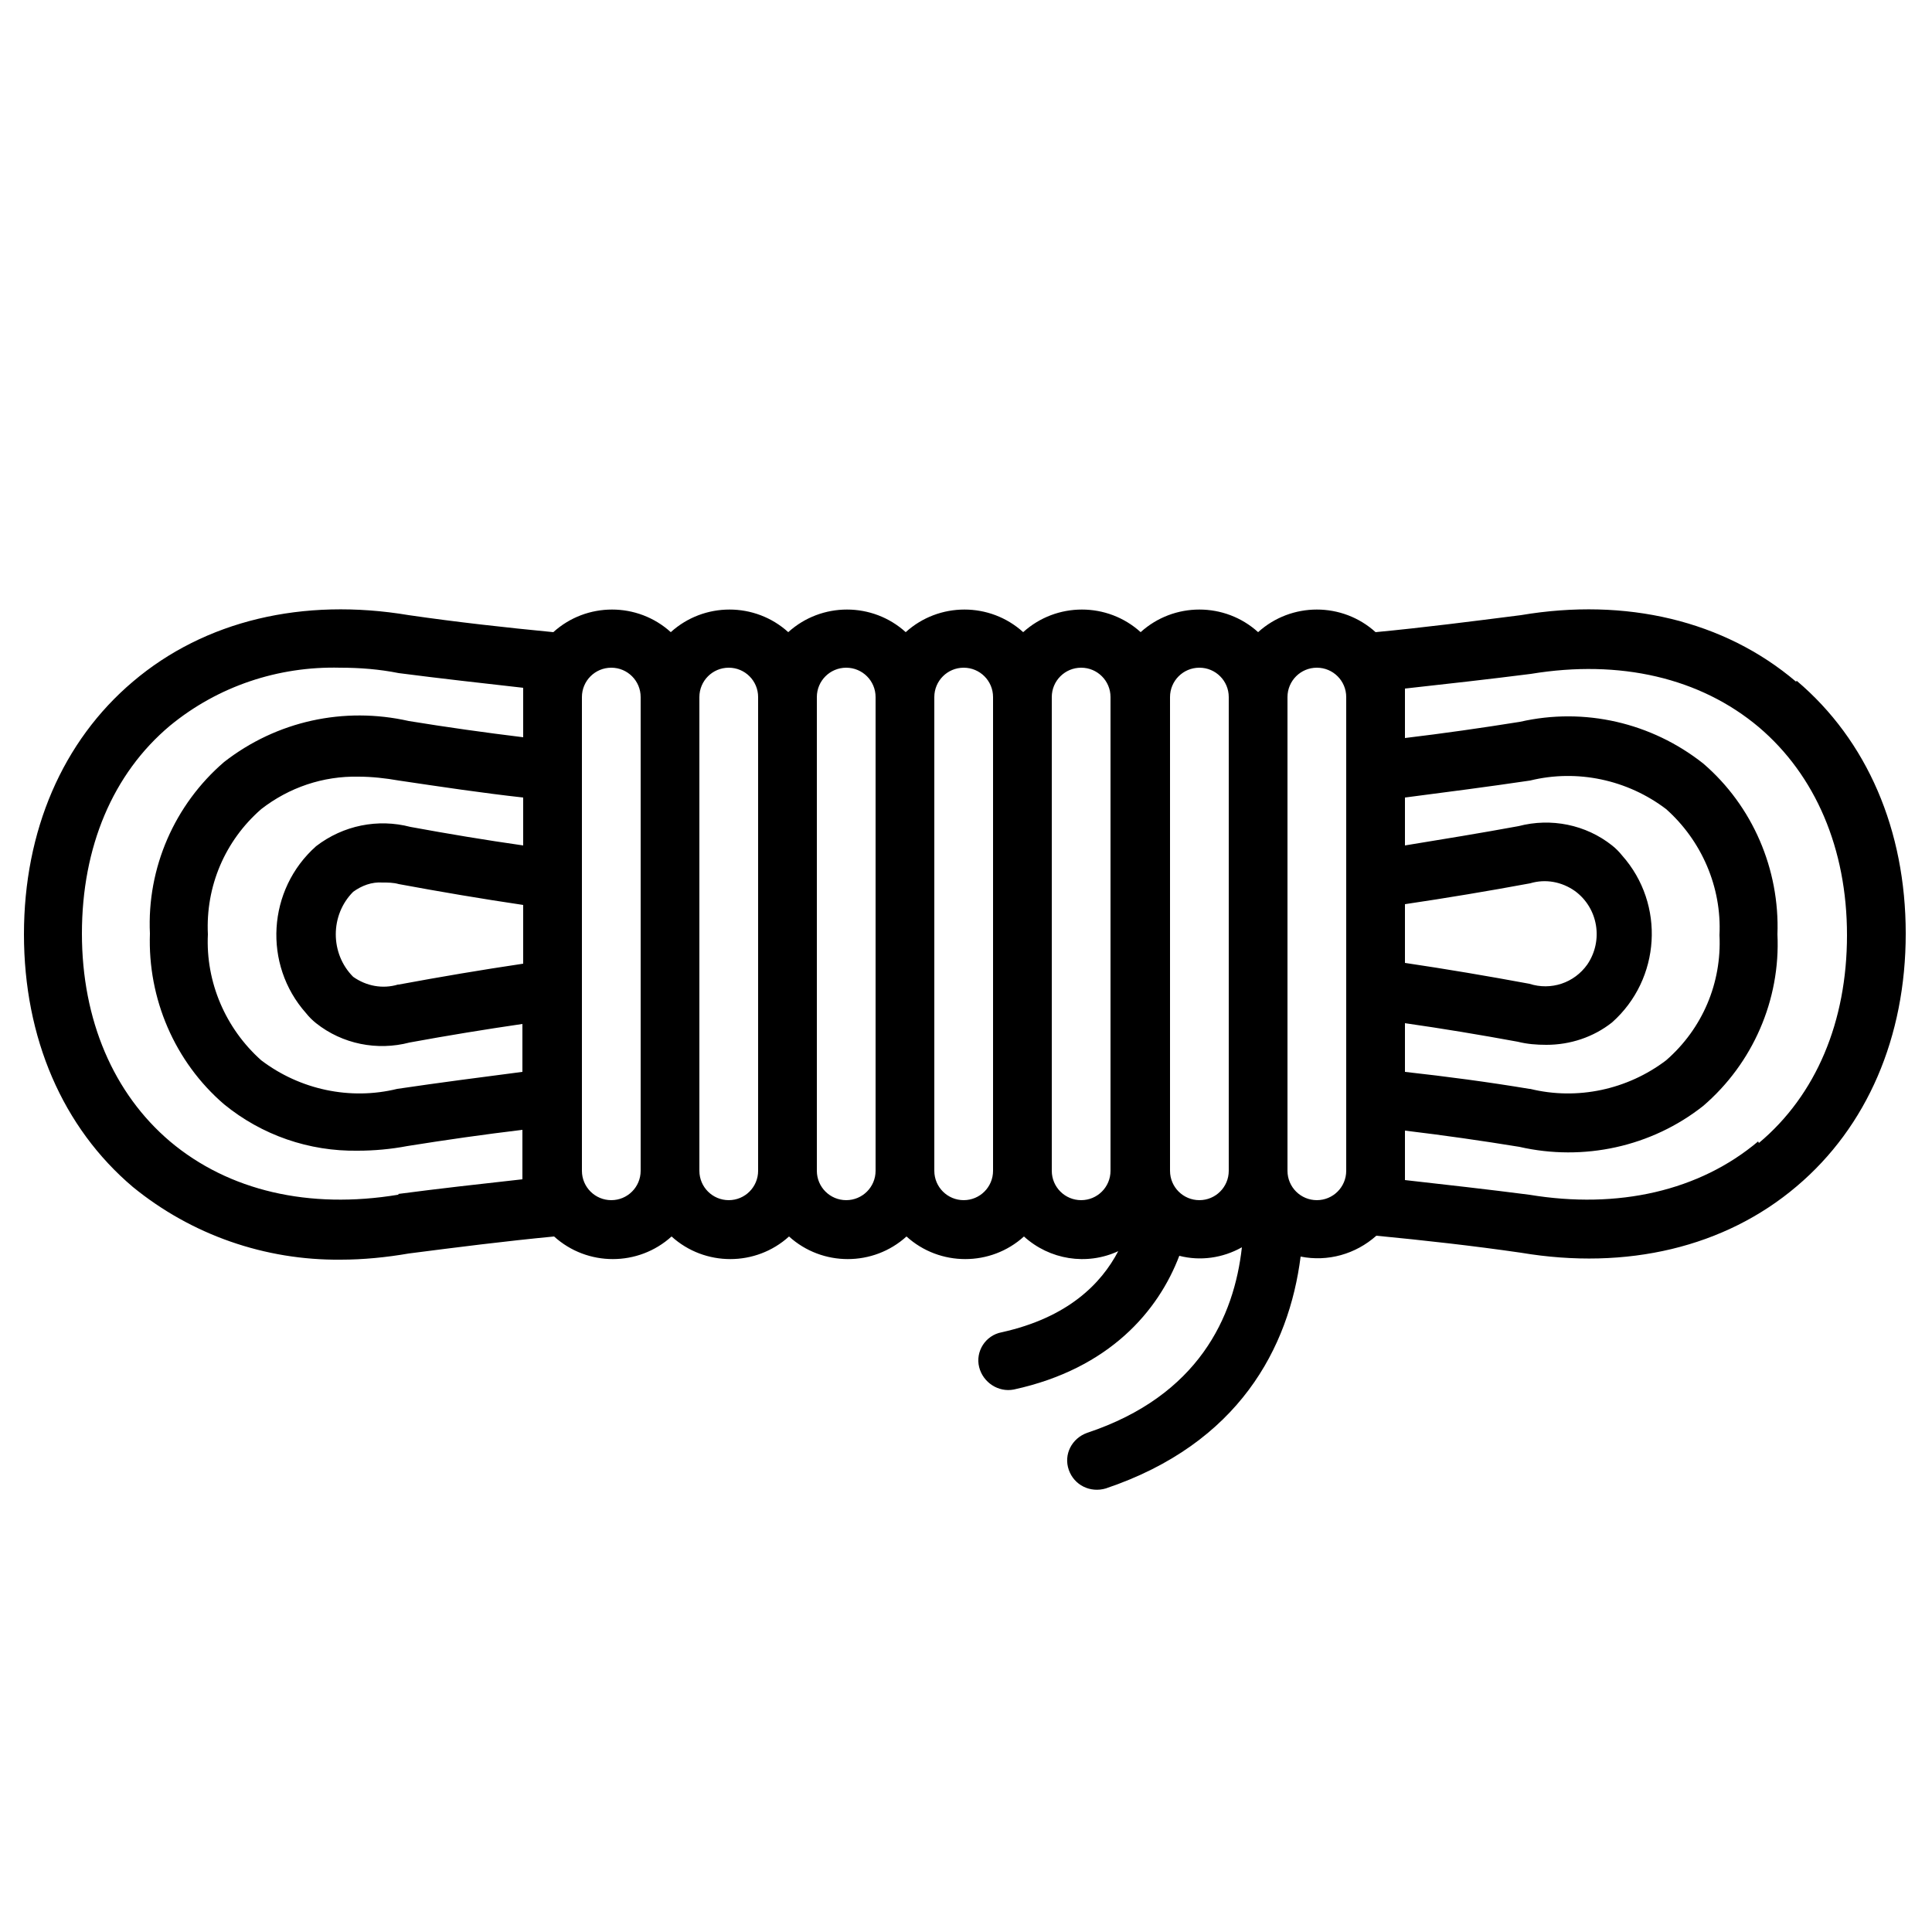
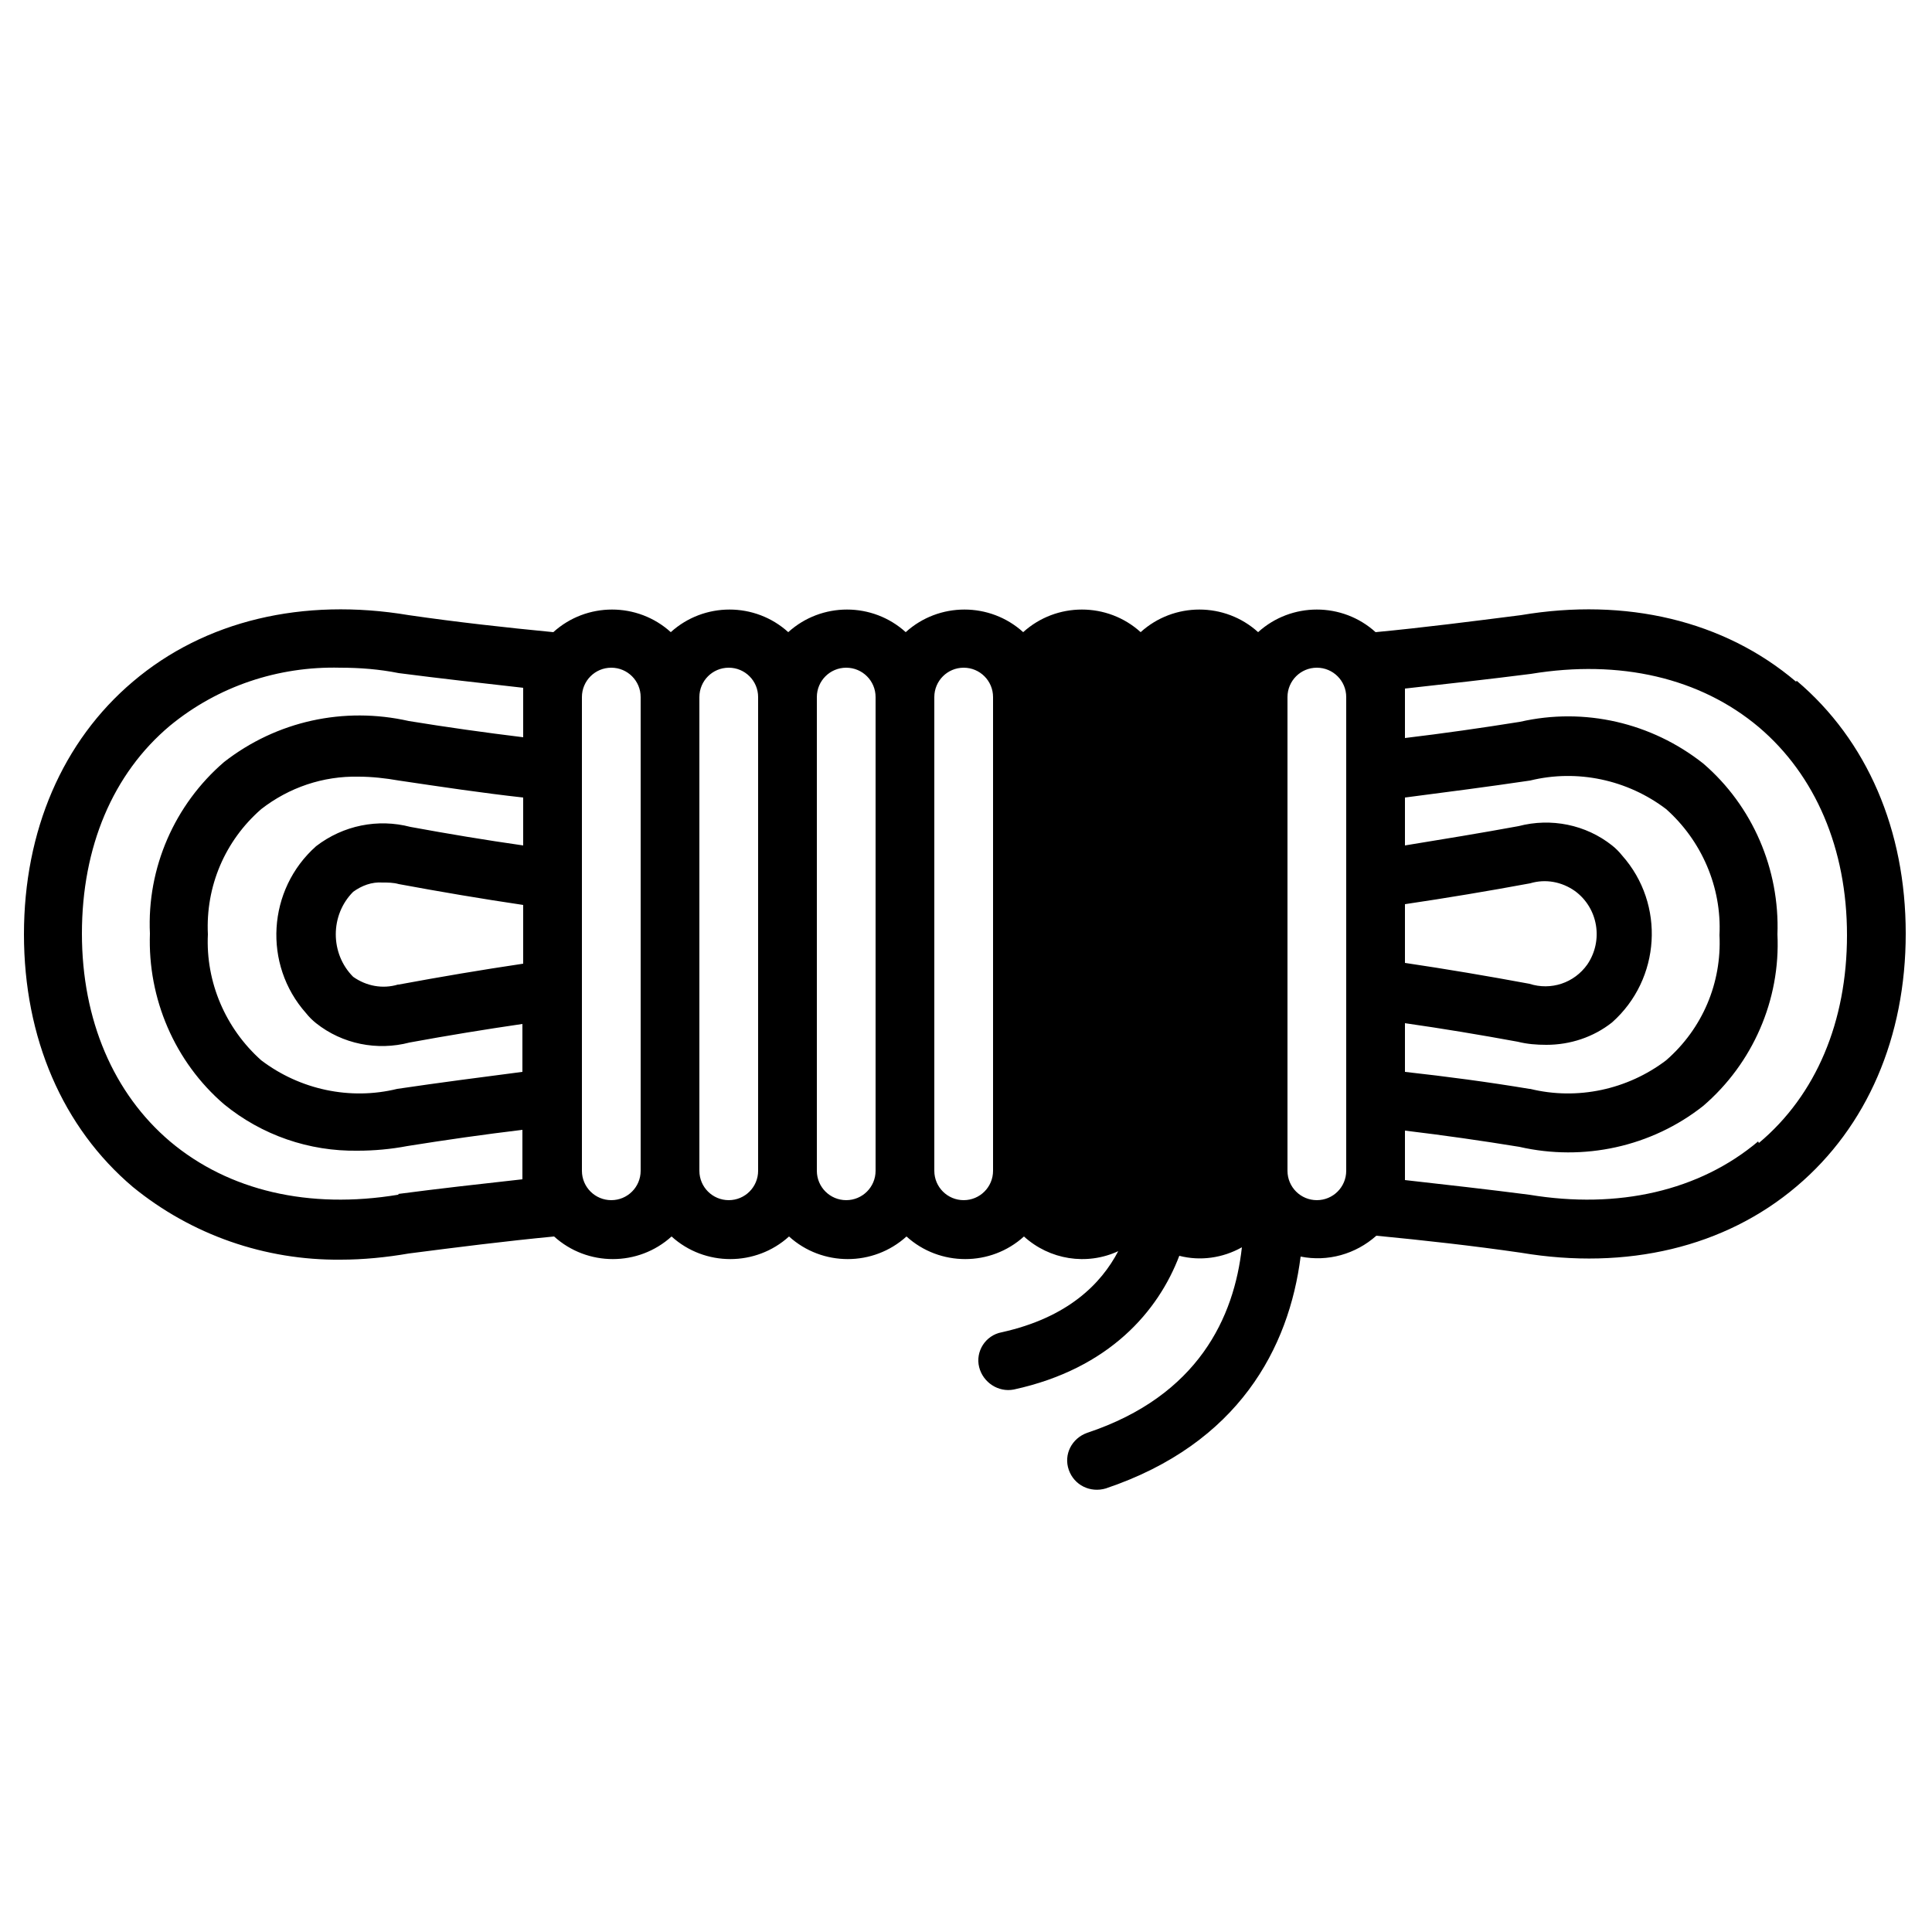
<svg xmlns="http://www.w3.org/2000/svg" id="Layer_1" version="1.1" viewBox="0 0 250 250">
-   <path d="M232.4,88.2c-9.3-7.9-22-10.9-35.6-8.6-6.3.8-12.5,1.6-18.8,2.2-4.3-3.9-10.9-3.9-15.2,0-4.3-3.9-10.9-3.9-15.2,0-4.3-3.9-10.9-3.9-15.2,0-4.3-3.9-10.9-3.9-15.2,0-4.3-3.9-10.9-3.9-15.2,0-4.3-3.9-10.9-3.9-15.2,0-4.3-3.9-10.9-3.9-15.2,0-6.2-.6-12.5-1.3-18.7-2.2-13.7-2.3-26.4.7-35.7,8.6-9.1,7.7-14.1,19.3-14.1,32.7,0,13.4,5,25,14.1,32.7,7.6,6.2,17.1,9.5,26.9,9.4,2.9,0,5.9-.3,8.8-.8,6.2-.8,12.5-1.6,18.8-2.2,4.3,3.9,10.9,3.9,15.2,0,4.3,3.9,10.9,3.9,15.2,0,4.3,3.9,10.9,3.9,15.2,0,4.3,3.9,10.9,3.9,15.2,0,3.3,3,8.1,3.8,12.2,1.9-2.2,4.2-6.5,8.6-15.1,10.5-2.1.4-3.4,2.5-2.9,4.5.5,2,2.5,3.3,4.5,2.9,12.4-2.7,18.7-10.2,21.4-17.3,2.7.7,5.6.3,8.1-1.1-1,9-5.6,19.2-20,24-2,.7-3.1,2.8-2.4,4.8,0,0,0,0,0,0,.7,2,2.8,3,4.8,2.4,17.2-5.8,23.7-18.2,25.2-30,3.5.7,7.1-.3,9.8-2.7,6.2.6,12.5,1.3,18.7,2.2,13.7,2.3,26.4-.7,35.7-8.6,9.1-7.7,14.1-19.3,14.1-32.7,0-13.4-5-25-14.1-32.7ZM166.6,151.5v-61.3c0-2.1,1.7-3.8,3.8-3.8s3.8,1.7,3.8,3.8v61.3c0,2.1-1.7,3.8-3.8,3.8s-3.8-1.7-3.8-3.8ZM181.8,117c5.4-.8,10.8-1.7,16.2-2.7,2-.6,4.1-.2,5.8,1,3,2.2,3.7,6.4,1.6,9.5-1.7,2.4-4.7,3.4-7.5,2.5-5.4-1-10.7-1.9-16.1-2.7v-7.7ZM181.8,132.4c4.9.7,9.7,1.5,14.6,2.4,1.2.3,2.4.4,3.7.4,3.1,0,6.1-1,8.5-2.9,6.3-5.6,6.9-15.3,1.3-21.6-.4-.5-.8-.9-1.3-1.3-3.4-2.7-7.9-3.6-12.1-2.5-4.9.9-9.8,1.7-14.7,2.5v-6.2c5.4-.7,10.8-1.4,16.2-2.2,6.1-1.5,12.6-.1,17.6,3.7,4.6,4.1,7.2,10.1,6.9,16.3.3,6.2-2.2,12.1-6.9,16.2-5,3.8-11.5,5.2-17.6,3.7h-.1c-5.4-.9-10.7-1.6-16.1-2.2v-6.2ZM82.9,151.5c0,2.1-1.7,3.8-3.8,3.8s-3.8-1.7-3.8-3.8v-61.3c0-2.1,1.7-3.8,3.8-3.8s3.8,1.7,3.8,3.8v61.3ZM67.7,124.7c-5.4.8-10.7,1.7-16.1,2.7,0,0,0,0-.1,0-2,.6-4.1.2-5.8-1-3-3-3-8,0-11,0,0,0,0,0,0,1.1-.8,2.4-1.3,3.8-1.2.7,0,1.4,0,2.1.2,5.4,1,10.7,1.9,16.1,2.7v7.7ZM67.7,109.4c-4.9-.7-9.7-1.5-14.6-2.4-4.2-1.1-8.7-.2-12.2,2.5-6.3,5.6-6.9,15.3-1.3,21.6.4.5.8.9,1.3,1.3,3.4,2.7,7.9,3.6,12.1,2.5,4.9-.9,9.8-1.7,14.6-2.4v6.2c-5.4.7-10.8,1.4-16.2,2.2-6.1,1.5-12.6.1-17.6-3.7-4.6-4.1-7.2-10.1-6.9-16.3-.3-6.2,2.2-12.1,6.9-16.2,3.6-2.8,8-4.3,12.6-4.2,1.7,0,3.5.2,5.2.5,5.4.8,10.7,1.6,16.1,2.2v6.2ZM51.6,154.6s0,0-.1,0c-11.5,1.9-21.9-.5-29.5-6.9-7.3-6.2-11.4-15.7-11.4-26.9s4-20.7,11.4-26.9c6.2-5.1,14-7.7,22-7.5,2.6,0,5.1.2,7.6.7,5.4.7,10.8,1.3,16.1,1.9,0,.4,0,.8,0,1.2v5.2c-4.9-.6-9.9-1.3-14.8-2.1-8.4-1.9-17.1,0-23.9,5.3-6.4,5.5-10,13.7-9.6,22.2-.3,8.4,3.2,16.6,9.6,22.1,4.9,4,11,6.1,17.3,6,2.1,0,4.3-.2,6.4-.6,5-.8,9.9-1.5,14.9-2.1v5.2c0,.4,0,.8,0,1.2-5.4.6-10.8,1.2-16.1,1.9h0ZM94.3,155.3c-2.1,0-3.8-1.7-3.8-3.8v-61.3c0-2.1,1.7-3.8,3.8-3.8s3.8,1.7,3.8,3.8v61.3c0,2.1-1.7,3.8-3.8,3.8ZM109.5,155.3c-2.1,0-3.8-1.7-3.8-3.8v-61.3c0-2.1,1.7-3.8,3.8-3.8s3.8,1.7,3.8,3.8v61.3c0,2.1-1.7,3.8-3.8,3.8ZM124.7,155.3c-2.1,0-3.8-1.7-3.8-3.8v-61.3c0-2.1,1.7-3.8,3.8-3.8s3.8,1.7,3.8,3.8v61.3c0,2.1-1.7,3.8-3.8,3.8ZM139.9,155.3c-2.1,0-3.8-1.7-3.8-3.8v-61.3c0-2.1,1.7-3.8,3.8-3.8s3.8,1.7,3.8,3.8v61.3c0,2.1-1.7,3.8-3.8,3.8ZM155.2,155.3c-2.1,0-3.8-1.7-3.8-3.8v-61.3c0-2.1,1.7-3.8,3.8-3.8s3.8,1.7,3.8,3.8v61.3c0,2.1-1.7,3.8-3.8,3.8ZM227.5,147.7c-7.6,6.4-18.1,8.8-29.6,6.9-5.4-.7-10.8-1.3-16.1-1.9,0-.4,0-.8,0-1.2v-5.2c5,.6,9.9,1.3,14.8,2.1,8.3,1.9,17.1,0,23.8-5.3,6.4-5.5,10-13.7,9.6-22.2.3-8.4-3.2-16.6-9.6-22.1-6.7-5.3-15.4-7.3-23.7-5.4-5,.8-9.9,1.5-14.9,2.1v-5.2c0-.4,0-.8,0-1.2,5.4-.6,10.8-1.2,16.3-1.9,11.5-1.9,21.9.5,29.5,6.9,7.3,6.2,11.4,15.7,11.4,26.9s-4,20.7-11.4,26.9h0Z" />
+   <path d="M232.4,88.2c-9.3-7.9-22-10.9-35.6-8.6-6.3.8-12.5,1.6-18.8,2.2-4.3-3.9-10.9-3.9-15.2,0-4.3-3.9-10.9-3.9-15.2,0-4.3-3.9-10.9-3.9-15.2,0-4.3-3.9-10.9-3.9-15.2,0-4.3-3.9-10.9-3.9-15.2,0-4.3-3.9-10.9-3.9-15.2,0-4.3-3.9-10.9-3.9-15.2,0-6.2-.6-12.5-1.3-18.7-2.2-13.7-2.3-26.4.7-35.7,8.6-9.1,7.7-14.1,19.3-14.1,32.7,0,13.4,5,25,14.1,32.7,7.6,6.2,17.1,9.5,26.9,9.4,2.9,0,5.9-.3,8.8-.8,6.2-.8,12.5-1.6,18.8-2.2,4.3,3.9,10.9,3.9,15.2,0,4.3,3.9,10.9,3.9,15.2,0,4.3,3.9,10.9,3.9,15.2,0,4.3,3.9,10.9,3.9,15.2,0,3.3,3,8.1,3.8,12.2,1.9-2.2,4.2-6.5,8.6-15.1,10.5-2.1.4-3.4,2.5-2.9,4.5.5,2,2.5,3.3,4.5,2.9,12.4-2.7,18.7-10.2,21.4-17.3,2.7.7,5.6.3,8.1-1.1-1,9-5.6,19.2-20,24-2,.7-3.1,2.8-2.4,4.8,0,0,0,0,0,0,.7,2,2.8,3,4.8,2.4,17.2-5.8,23.7-18.2,25.2-30,3.5.7,7.1-.3,9.8-2.7,6.2.6,12.5,1.3,18.7,2.2,13.7,2.3,26.4-.7,35.7-8.6,9.1-7.7,14.1-19.3,14.1-32.7,0-13.4-5-25-14.1-32.7ZM166.6,151.5v-61.3c0-2.1,1.7-3.8,3.8-3.8s3.8,1.7,3.8,3.8v61.3c0,2.1-1.7,3.8-3.8,3.8s-3.8-1.7-3.8-3.8ZM181.8,117c5.4-.8,10.8-1.7,16.2-2.7,2-.6,4.1-.2,5.8,1,3,2.2,3.7,6.4,1.6,9.5-1.7,2.4-4.7,3.4-7.5,2.5-5.4-1-10.7-1.9-16.1-2.7v-7.7ZM181.8,132.4c4.9.7,9.7,1.5,14.6,2.4,1.2.3,2.4.4,3.7.4,3.1,0,6.1-1,8.5-2.9,6.3-5.6,6.9-15.3,1.3-21.6-.4-.5-.8-.9-1.3-1.3-3.4-2.7-7.9-3.6-12.1-2.5-4.9.9-9.8,1.7-14.7,2.5v-6.2c5.4-.7,10.8-1.4,16.2-2.2,6.1-1.5,12.6-.1,17.6,3.7,4.6,4.1,7.2,10.1,6.9,16.3.3,6.2-2.2,12.1-6.9,16.2-5,3.8-11.5,5.2-17.6,3.7h-.1c-5.4-.9-10.7-1.6-16.1-2.2v-6.2ZM82.9,151.5c0,2.1-1.7,3.8-3.8,3.8s-3.8-1.7-3.8-3.8v-61.3c0-2.1,1.7-3.8,3.8-3.8s3.8,1.7,3.8,3.8v61.3ZM67.7,124.7c-5.4.8-10.7,1.7-16.1,2.7,0,0,0,0-.1,0-2,.6-4.1.2-5.8-1-3-3-3-8,0-11,0,0,0,0,0,0,1.1-.8,2.4-1.3,3.8-1.2.7,0,1.4,0,2.1.2,5.4,1,10.7,1.9,16.1,2.7v7.7ZM67.7,109.4c-4.9-.7-9.7-1.5-14.6-2.4-4.2-1.1-8.7-.2-12.2,2.5-6.3,5.6-6.9,15.3-1.3,21.6.4.5.8.9,1.3,1.3,3.4,2.7,7.9,3.6,12.1,2.5,4.9-.9,9.8-1.7,14.6-2.4v6.2c-5.4.7-10.8,1.4-16.2,2.2-6.1,1.5-12.6.1-17.6-3.7-4.6-4.1-7.2-10.1-6.9-16.3-.3-6.2,2.2-12.1,6.9-16.2,3.6-2.8,8-4.3,12.6-4.2,1.7,0,3.5.2,5.2.5,5.4.8,10.7,1.6,16.1,2.2v6.2ZM51.6,154.6s0,0-.1,0c-11.5,1.9-21.9-.5-29.5-6.9-7.3-6.2-11.4-15.7-11.4-26.9s4-20.7,11.4-26.9c6.2-5.1,14-7.7,22-7.5,2.6,0,5.1.2,7.6.7,5.4.7,10.8,1.3,16.1,1.9,0,.4,0,.8,0,1.2v5.2c-4.9-.6-9.9-1.3-14.8-2.1-8.4-1.9-17.1,0-23.9,5.3-6.4,5.5-10,13.7-9.6,22.2-.3,8.4,3.2,16.6,9.6,22.1,4.9,4,11,6.1,17.3,6,2.1,0,4.3-.2,6.4-.6,5-.8,9.9-1.5,14.9-2.1v5.2c0,.4,0,.8,0,1.2-5.4.6-10.8,1.2-16.1,1.9h0ZM94.3,155.3c-2.1,0-3.8-1.7-3.8-3.8v-61.3c0-2.1,1.7-3.8,3.8-3.8s3.8,1.7,3.8,3.8v61.3c0,2.1-1.7,3.8-3.8,3.8ZM109.5,155.3c-2.1,0-3.8-1.7-3.8-3.8v-61.3c0-2.1,1.7-3.8,3.8-3.8s3.8,1.7,3.8,3.8v61.3c0,2.1-1.7,3.8-3.8,3.8ZM124.7,155.3c-2.1,0-3.8-1.7-3.8-3.8v-61.3c0-2.1,1.7-3.8,3.8-3.8s3.8,1.7,3.8,3.8v61.3c0,2.1-1.7,3.8-3.8,3.8ZM139.9,155.3c-2.1,0-3.8-1.7-3.8-3.8v-61.3c0-2.1,1.7-3.8,3.8-3.8s3.8,1.7,3.8,3.8v61.3c0,2.1-1.7,3.8-3.8,3.8Zc-2.1,0-3.8-1.7-3.8-3.8v-61.3c0-2.1,1.7-3.8,3.8-3.8s3.8,1.7,3.8,3.8v61.3c0,2.1-1.7,3.8-3.8,3.8ZM227.5,147.7c-7.6,6.4-18.1,8.8-29.6,6.9-5.4-.7-10.8-1.3-16.1-1.9,0-.4,0-.8,0-1.2v-5.2c5,.6,9.9,1.3,14.8,2.1,8.3,1.9,17.1,0,23.8-5.3,6.4-5.5,10-13.7,9.6-22.2.3-8.4-3.2-16.6-9.6-22.1-6.7-5.3-15.4-7.3-23.7-5.4-5,.8-9.9,1.5-14.9,2.1v-5.2c0-.4,0-.8,0-1.2,5.4-.6,10.8-1.2,16.3-1.9,11.5-1.9,21.9.5,29.5,6.9,7.3,6.2,11.4,15.7,11.4,26.9s-4,20.7-11.4,26.9h0Z" />
</svg>